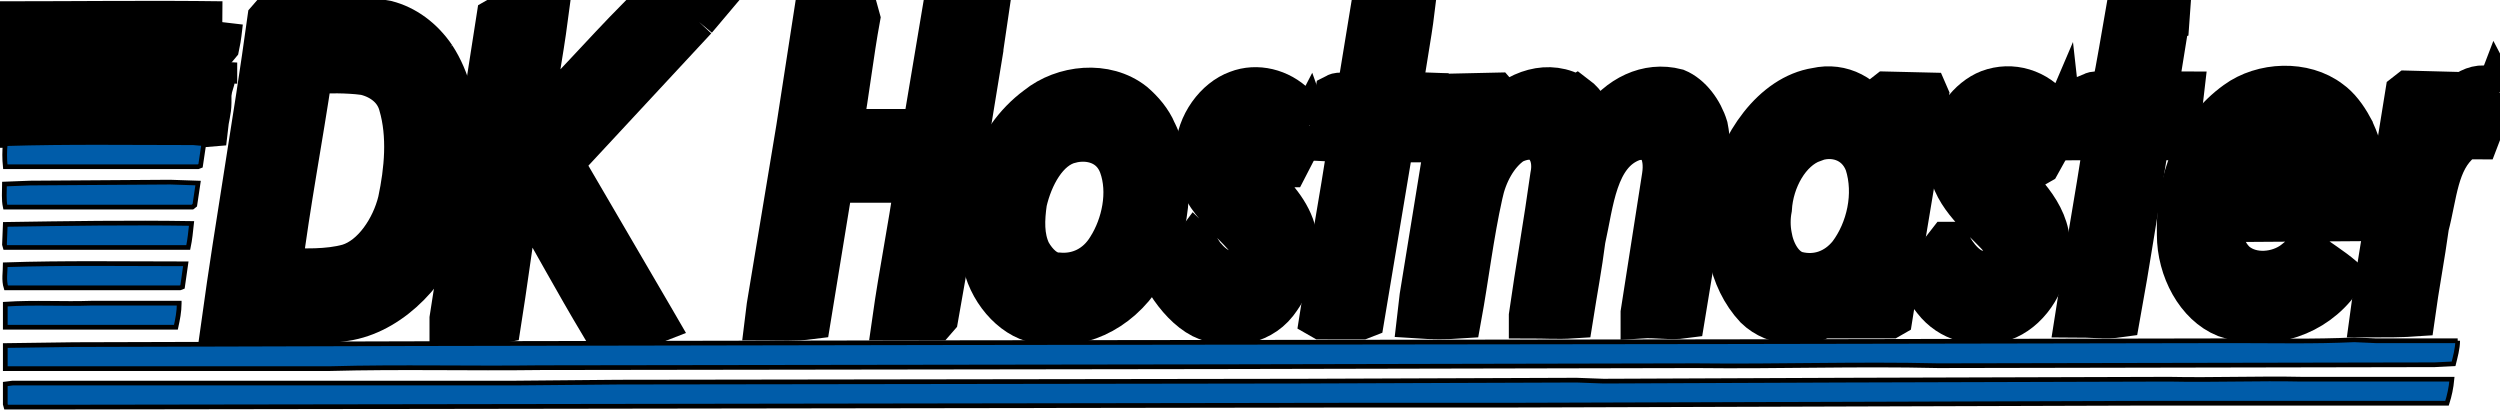
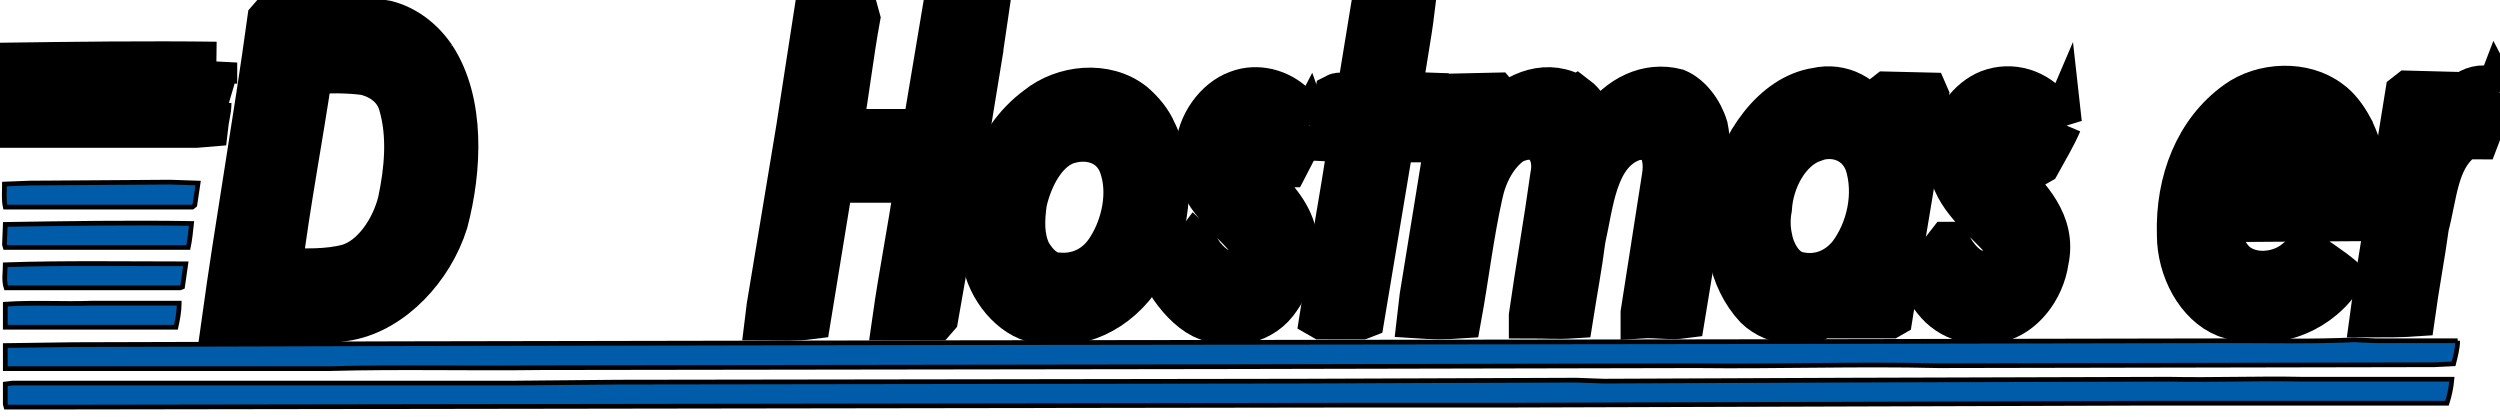
<svg xmlns="http://www.w3.org/2000/svg" width="60" height="10">
  <g>
    <title>background</title>
-     <rect fill="none" id="canvas_background" height="12" width="62" y="-1" x="-1" />
    <g display="none" overflow="visible" y="0" x="0" height="100%" width="100%" id="canvasGrid">
      <rect fill="url(#gridpattern)" stroke-width="0" y="1" x="1" height="424" width="580" />
    </g>
  </g>
  <g>
    <title>Layer 1</title>
    <g stroke="null" id="svg_27">
-       <path stroke="null" id="svg_4" d="m52.047,0.485l-0.276,1.709c0.197,0.023 0.395,0.023 0.631,0.023c-0.04,0.37 -0.118,0.739 -0.178,1.109c-0.197,0.046 -0.433,0 -0.65,0.023c-0.04,0.093 -0.04,0.231 -0.059,0.324c-0.217,1.317 -0.414,2.633 -0.65,3.926c-0.316,0.046 -0.69,0 -1.045,0c0.217,-1.408 0.473,-2.818 0.69,-4.227c-0.157,-0.046 -0.335,-0.023 -0.473,-0.023c0.02,-0.37 0.098,-0.739 0.157,-1.109c0.158,-0.069 0.335,0.023 0.493,-0.046c0.138,-0.647 0.236,-1.293 0.355,-1.964l0.079,-0.023l0.946,0l-0.02,0.278z" />
      <path stroke="null" id="svg_5" d="m33.932,0.254c-0.079,0.647 -0.217,1.317 -0.295,1.964l0.631,0.023l0,0.162l-0.178,0.947l-0.04,0.046l-0.611,0l-0.019,0.093l-0.69,4.134l-0.059,0.023l-0.946,0l-0.04,-0.023c0.217,-1.408 0.473,-2.795 0.69,-4.203l0,-0.023l-0.473,-0.023c0.02,-0.37 0.098,-0.739 0.157,-1.109c0.178,-0.093 0.552,0.162 0.552,-0.208l0.295,-1.802c0.354,-0.025 0.689,-0.025 1.024,-0.001z" />
      <path stroke="null" id="svg_6" d="m23.564,1.293l-0.631,3.857c-0.138,0.831 -0.295,1.663 -0.433,2.472l-0.04,0.046l-1.025,0c0.157,-1.109 0.374,-2.171 0.532,-3.28l-0.04,-0.023l-1.912,0l-0.04,0.023c-0.178,1.086 -0.355,2.171 -0.532,3.257c-0.355,0.046 -0.69,0.024 -1.064,0.024l0.04,-0.324l0.709,-4.274l0.414,-2.68l0.079,-0.023l0.985,0l0.019,0.069c-0.157,0.854 -0.257,1.756 -0.414,2.633c0,0.023 0.019,0.069 0.059,0.046l1.872,0l0.059,-0.277l0.414,-2.472c0.355,-0.023 0.73,-0.023 1.084,0l-0.136,0.924z" />
-       <path stroke="null" id="svg_7" d="m16.704,0.461l-3.154,3.396c-0.059,0.115 0.079,0.208 0.098,0.3l2.05,3.511l0.04,0.069l-0.059,0.023l-1.282,0c-0.592,-0.993 -1.144,-2.009 -1.715,-3.002c-0.118,0.069 -0.197,0.186 -0.276,0.301c-0.138,0.9 -0.256,1.802 -0.395,2.68l-0.119,0.023l-1.084,0l0,-0.115l1.123,-7.207l0.04,-0.023l1.163,0c-0.119,0.9 -0.295,1.802 -0.414,2.702l0.019,0c0.868,-0.854 1.715,-1.825 2.582,-2.702c0.473,0 0.946,-0.023 1.42,0l-0.038,0.045z" />
-       <path stroke="null" id="svg_8" fill="#005ca9" d="m5.331,0.531c-0.019,0.162 -0.04,0.37 -0.079,0.554l-0.019,0.023l-5.125,0l-0.019,-0.554l0.04,-0.023c1.696,0 3.528,-0.024 5.203,0z" />
      <path stroke="null" id="svg_9" fill="#005ca9" d="m5.193,1.501c-0.019,0.184 -0.04,0.393 -0.098,0.577l-4.948,0l-0.04,0c-0.019,-0.184 0,-0.37 0,-0.554c1.696,-0.023 3.41,-0.045 5.086,-0.023z" />
      <path stroke="null" id="svg_10" d="m10.437,1.363c0.709,1.086 0.631,2.702 0.295,3.973c-0.355,1.132 -1.301,2.125 -2.346,2.332c-1.006,0.184 -2.03,0.069 -3.055,0.093c0.335,-2.425 0.769,-4.85 1.104,-7.298l0.04,-0.046c0.946,0.023 1.932,-0.069 2.8,0.093c0.452,0.114 0.866,0.415 1.163,0.854zm-1.715,0.415c-0.395,-0.046 -0.828,-0.046 -1.242,-0.023c-0.236,1.594 -0.532,3.117 -0.73,4.689c0.532,0.023 1.123,0.046 1.616,-0.093c0.592,-0.184 1.045,-0.878 1.202,-1.525c0.157,-0.739 0.236,-1.571 0.019,-2.31c-0.118,-0.438 -0.512,-0.669 -0.866,-0.739z" />
      <path stroke="null" id="svg_11" d="m59.912,2.194l-0.433,1.132c-0.138,0 -0.295,-0.023 -0.414,0.069c-0.571,0.462 -0.592,1.294 -0.788,2.033c-0.098,0.716 -0.236,1.432 -0.335,2.148c-0.335,0.023 -0.709,0.023 -1.045,0.023l0.098,-0.716l0.749,-4.642l0.059,-0.046l0.868,0.023c0,0.184 -0.059,0.416 -0.059,0.601c0.276,-0.416 0.69,-0.878 1.183,-0.716c0.038,0.024 0.097,0.024 0.118,0.093z" />
      <path stroke="null" id="svg_12" d="m49.465,2.957c-0.138,0.324 -0.335,0.647 -0.512,0.971l-0.04,0.023c-0.138,-0.184 -0.257,-0.462 -0.473,-0.577c-0.119,-0.093 -0.276,-0.115 -0.414,-0.069c-0.098,0.023 -0.138,0.139 -0.197,0.231c-0.059,0.277 0.158,0.462 0.335,0.623c0.533,0.554 1.183,1.178 0.985,2.102c-0.098,0.693 -0.592,1.317 -1.183,1.456c-0.571,0.115 -1.163,0 -1.558,-0.508l-0.355,-0.462c0.236,-0.324 0.473,-0.647 0.69,-0.924l0.04,0c0.157,0.324 0.454,0.693 0.788,0.693c0.236,0.046 0.454,-0.069 0.552,-0.3c0.098,-0.346 -0.178,-0.554 -0.374,-0.762c-0.512,-0.508 -1.104,-1.062 -0.966,-1.94c0.04,-0.601 0.473,-1.155 0.946,-1.339c0.552,-0.208 1.163,-0.023 1.537,0.462c0.101,0.09 0.139,0.206 0.199,0.321z" />
      <path stroke="null" id="svg_13" d="m37.836,2.31c0.217,0.162 0.355,0.416 0.454,0.693c0.04,0.046 0.059,-0.023 0.098,-0.046c0.454,-0.647 1.144,-0.993 1.853,-0.809c0.335,0.139 0.611,0.508 0.73,0.9c0.059,0.3 0.079,0.67 0.04,0.971l-0.592,3.603c-0.335,0.046 -0.671,-0.023 -1.025,0l0,-0.115l0.512,-3.279c0.04,-0.255 0.019,-0.532 -0.119,-0.716s-0.414,-0.208 -0.611,-0.139c-0.868,0.324 -0.946,1.501 -1.144,2.379c-0.079,0.623 -0.197,1.248 -0.295,1.871c-0.355,0.023 -0.671,0 -1.025,0l0,-0.046c0.157,-1.109 0.355,-2.217 0.512,-3.349c0.059,-0.277 0.02,-0.578 -0.178,-0.762c-0.197,-0.208 -0.533,-0.138 -0.749,-0.023c-0.374,0.255 -0.63,0.739 -0.73,1.224c-0.217,0.971 -0.335,1.986 -0.512,2.957c-0.335,0.023 -0.69,0.023 -1.025,0l0.059,-0.508l0.788,-4.85l1.025,-0.023l0.02,0.023l-0.059,0.485l0.019,0c0.511,-0.578 1.3,-0.855 1.951,-0.439z" />
      <path stroke="null" id="svg_14" d="m31.409,3.002l-0.512,0.993l-0.04,0c-0.157,-0.346 -0.414,-0.67 -0.769,-0.693c-0.138,0.023 -0.257,0.115 -0.316,0.277c-0.059,0.301 0.197,0.462 0.355,0.647c0.374,0.37 0.788,0.762 0.946,1.293c0.158,0.647 -0.059,1.27 -0.433,1.756c-0.433,0.554 -1.222,0.623 -1.794,0.346c-0.316,-0.162 -0.611,-0.485 -0.828,-0.831l0,-0.046l0.67,-0.9c0.098,0.093 0.157,0.255 0.256,0.346c0.236,0.277 0.611,0.462 0.946,0.3c0.079,-0.093 0.217,-0.208 0.197,-0.37c0,-0.138 -0.059,-0.277 -0.157,-0.37c-0.493,-0.601 -1.34,-1.132 -1.222,-2.125c0.019,-0.647 0.473,-1.248 0.985,-1.432c0.473,-0.184 1.025,-0.046 1.399,0.324c0.12,0.165 0.258,0.303 0.318,0.488z" />
-       <path stroke="null" id="svg_15" fill="#005ca9" d="m5.055,2.471c0,0.184 -0.059,0.37 -0.079,0.554l-0.276,0.023l-4.572,0c-0.04,-0.184 0,-0.393 -0.019,-0.577l4.513,-0.023l0.433,0.023z" />
+       <path stroke="null" id="svg_15" fill="#005ca9" d="m5.055,2.471c0,0.184 -0.059,0.37 -0.079,0.554l-0.276,0.023l-4.572,0c-0.04,-0.184 0,-0.393 -0.019,-0.577l4.513,-0.023l0.433,0.023" />
      <path stroke="null" id="svg_16" d="m45.089,2.886c0.079,-0.184 0.079,-0.416 0.138,-0.623l0.059,-0.046l0.966,0.023l0.02,0.046c-0.276,1.778 -0.592,3.534 -0.868,5.312l-0.04,0.023l-0.985,0l0.059,-0.508c-0.197,0.093 -0.316,0.3 -0.512,0.415c-0.533,0.346 -1.321,0.324 -1.794,-0.138c-0.65,-0.693 -0.828,-1.778 -0.631,-2.771c0.236,-1.155 1.045,-2.332 2.089,-2.494c0.612,-0.138 1.183,0.163 1.499,0.762zm-1.577,0.509c-0.571,0.208 -0.966,0.924 -1.006,1.616c-0.04,0.208 -0.04,0.439 0,0.647c0.059,0.37 0.276,0.785 0.631,0.878c0.473,0.115 0.926,-0.046 1.242,-0.439c0.433,-0.577 0.631,-1.432 0.395,-2.171c-0.217,-0.578 -0.809,-0.717 -1.262,-0.532z" />
      <path stroke="null" id="svg_17" d="m56.442,3.048c0.335,0.623 0.414,1.455 0.257,2.217l-0.059,0.023l-3.312,0.023l-0.019,0.046c0,0.37 0.098,0.716 0.355,0.947c0.395,0.324 1.006,0.255 1.38,-0.024l0.316,-0.255c0.295,0.208 0.592,0.393 0.868,0.624l-0.197,0.255c-0.65,0.762 -1.715,1.017 -2.622,0.693c-0.69,-0.277 -1.144,-1.132 -1.144,-1.964c-0.04,-1.293 0.433,-2.494 1.399,-3.188c0.631,-0.462 1.636,-0.508 2.267,-0.023c0.197,0.14 0.373,0.371 0.511,0.624zm-1.339,0.347c-0.493,-0.184 -1.025,0.023 -1.34,0.462c-0.079,0.139 -0.197,0.3 -0.217,0.439c0.709,0.024 1.439,0.024 2.148,0c0,-0.184 -0.079,-0.324 -0.138,-0.485c-0.098,-0.208 -0.295,-0.324 -0.452,-0.415z" />
      <path stroke="null" id="svg_18" d="m27.743,3.164c0.512,1.04 0.316,2.541 -0.316,3.418c-0.592,0.924 -1.558,1.363 -2.543,1.155c-0.611,-0.115 -1.183,-0.785 -1.301,-1.525c-0.236,-1.408 0.236,-2.864 1.301,-3.649c0.631,-0.508 1.656,-0.623 2.326,-0.093c0.217,0.186 0.414,0.416 0.533,0.693zm-2.051,0.255c-0.571,0.139 -0.926,0.831 -1.064,1.432c-0.059,0.416 -0.079,0.831 0.098,1.201c0.157,0.277 0.395,0.508 0.67,0.508c0.473,0.046 0.926,-0.162 1.202,-0.623c0.335,-0.532 0.512,-1.317 0.276,-1.964c-0.197,-0.531 -0.728,-0.67 -1.182,-0.554z" />
      <g stroke="null" transform="matrix(0.113,0,0,0.113,-0.112,-13.3) " id="svg_19" fill="#005ca9">
-         <path stroke="null" id="svg_20" d="m44.284,148.21l-0.7,4.7l-0.52,0.2l-40.95,0c-0.17,-1.63 -0.17,-3.47 0,-4.9c13.24,-0.41 26.66,-0.2 39.9,-0.2l2.27,0.2z" />
        <path stroke="null" id="svg_21" d="m42.364,161.28l-0.52,0.41c-13.24,0 -26.49,0 -39.73,0c-0.35,-1.63 -0.17,-3.27 -0.17,-4.9l5.4,-0.21l29.8,-0.2l5.92,0.2l-0.7,4.7z" />
        <path stroke="null" id="svg_22" d="m41.674,165.16c-0.17,1.63 -0.35,3.47 -0.7,5.1l-38.86,0l-0.17,-0.61l0.17,-4.29c13.07,-0.2 26.49,-0.41 39.56,-0.2z" />
        <path stroke="null" id="svg_23" d="m40.454,173.73l-0.7,4.9l-0.52,0.2l-36.95,0c-0.52,-1.63 -0.17,-3.47 -0.17,-4.9c12.2,-0.41 25.79,-0.2 38.16,-0.2l0.18,0z" />
        <path stroke="null" id="svg_24" d="m39.054,182.1c0,1.84 -0.35,3.47 -0.7,5.1l-36.24,0l0,-4.9c6.27,-0.41 12.37,0 18.3,-0.21l18.64,0l0,0.01z" />
        <path stroke="null" id="svg_25" d="m522.974,190.07c0,1.64 -0.52,3.47 -0.87,4.9l-4.01,0.2l-105.43,0.2c-17.43,-0.41 -34.16,0.21 -51.41,0l-100.37,0.21l-145.16,0.21c-14.81,0.2 -29.62,-0.21 -44.61,0.2l-69,0l0,-4.9l14.64,-0.2l71.27,-0.2l113.44,-0.21l165.37,-0.21l108.56,-0.2c8.54,0 17.08,0.2 25.62,-0.2l4.53,0.2l17.43,0z" />
        <path stroke="null" id="svg_26" d="m521.754,198.24c-0.17,1.84 -0.52,3.47 -1.04,5.1l-63.43,0l-134.35,0.41l-32.41,0l-274.11,0.41l-14.13,0l-0.17,-0.61l0,-4.29l1.57,-0.2l106.65,0l21.96,-0.2l145.51,-0.21l58.03,-0.21l5.75,0.21l50.88,-0.21l69.18,-0.2c9.58,0.2 18.99,-0.2 28.23,0l31.88,0z" />
      </g>
    </g>
  </g>
</svg>